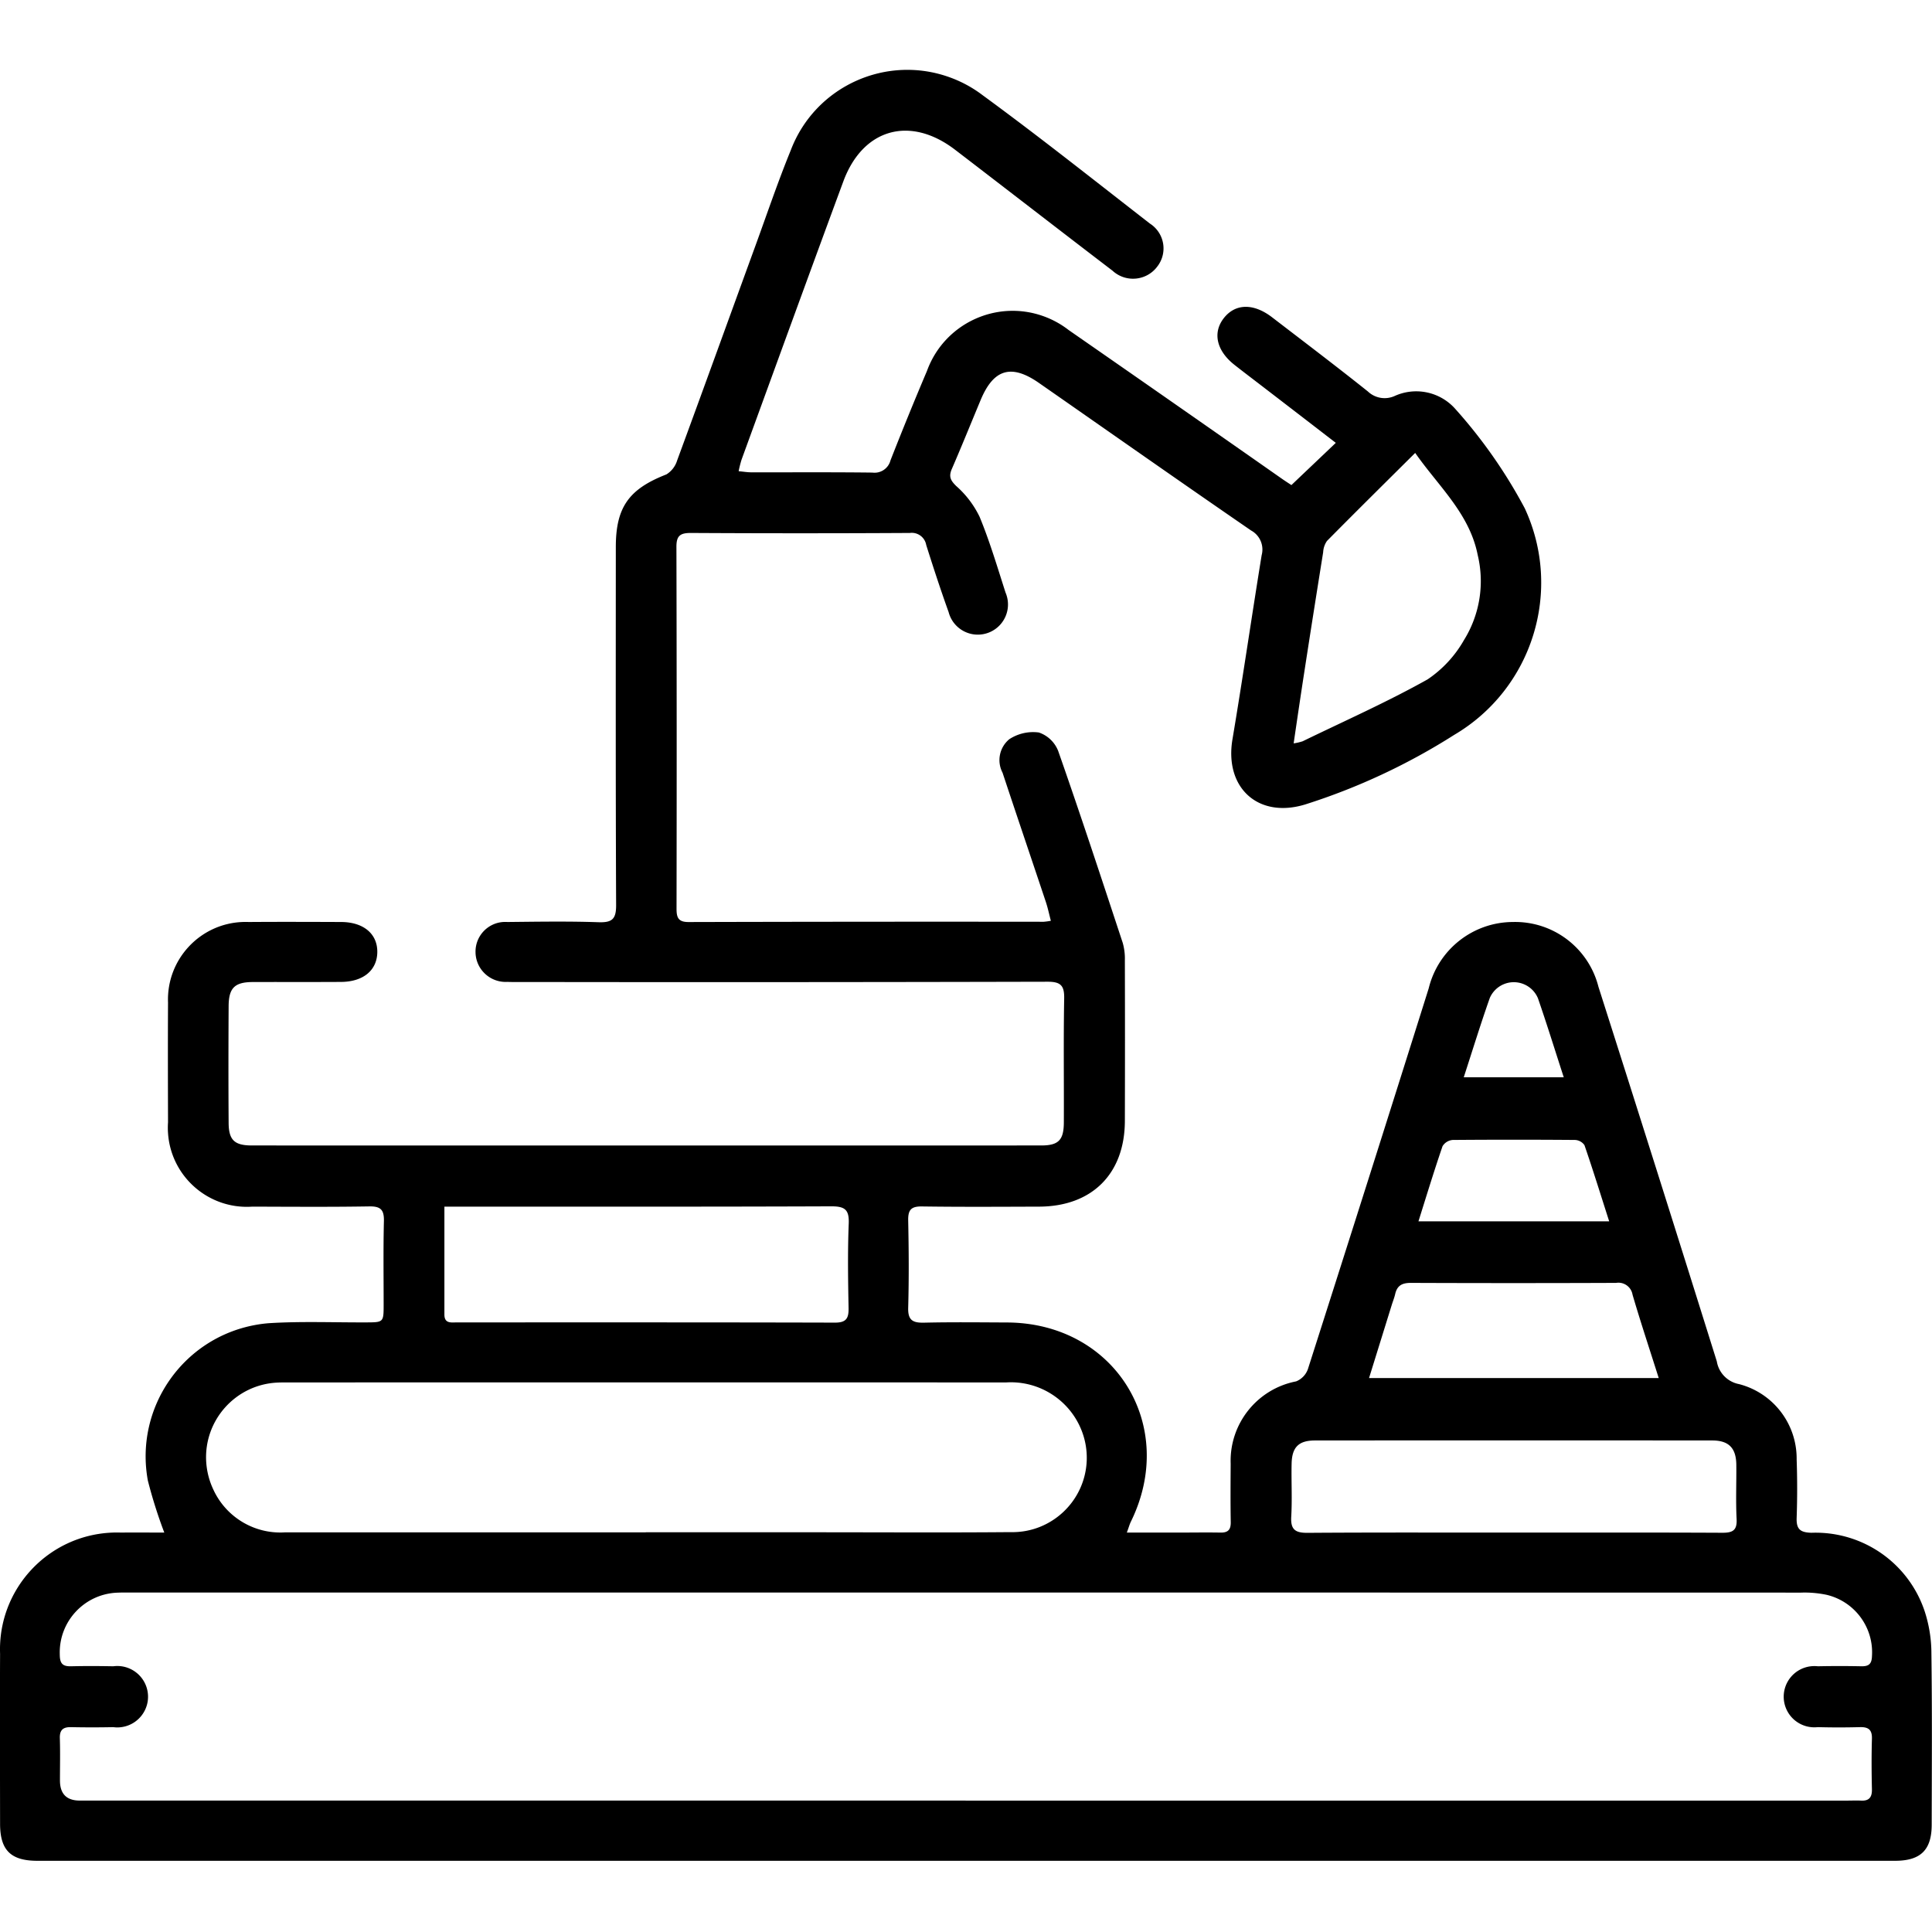
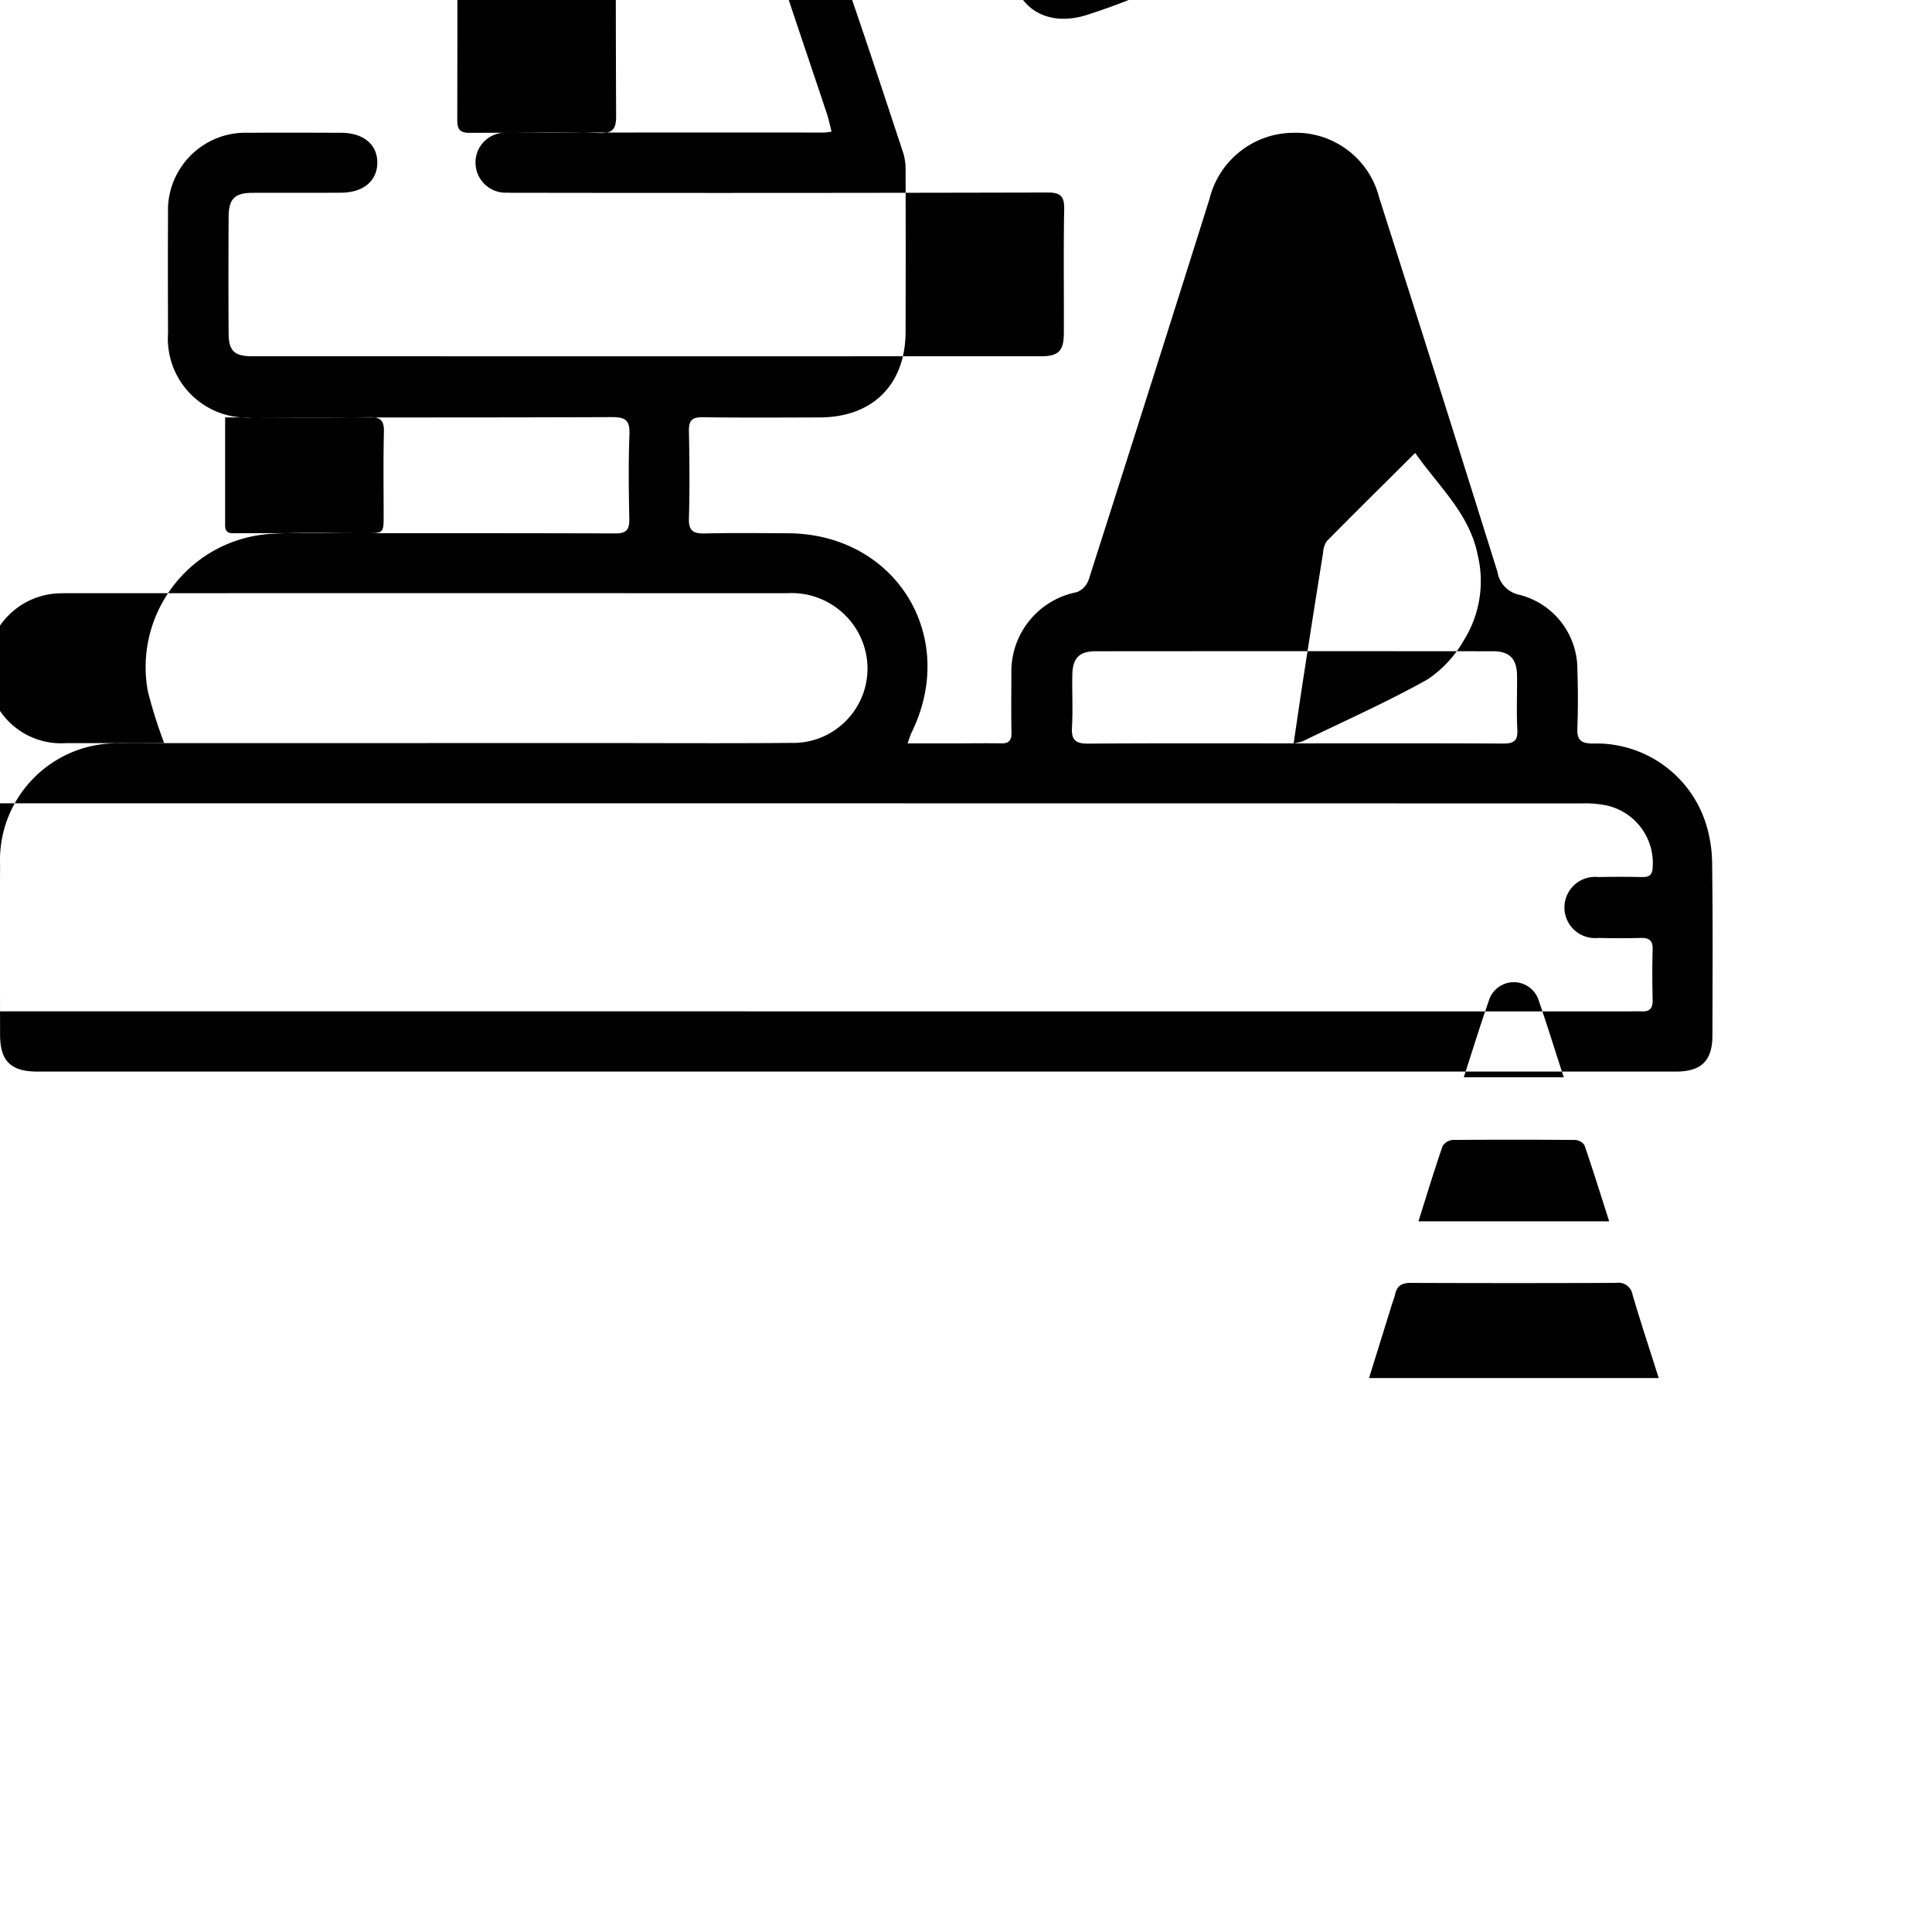
<svg xmlns="http://www.w3.org/2000/svg" viewBox="0 0 512 512">
-   <path d="M387.91 285.49h26.5c-2.38-7.32-4.5-14.19-6.85-20.97a6.939 6.939 0 0 0-9.09-3.68 6.96 6.96 0 0 0-3.65 3.61c-2.42 6.85-4.56 13.81-6.91 21.04m-12 38.17h50.54c-2.25-7.01-4.3-13.63-6.55-20.18a3.229 3.229 0 0 0-2.49-1.38c-10.79-.09-21.6-.09-32.42 0-1.11.08-2.11.7-2.7 1.65-2.21 6.44-4.2 12.97-6.38 19.9m-13.1 41.55h76.77c-2.44-7.71-4.82-14.86-6.94-22.1a3.789 3.789 0 0 0-4.35-3.12h-.02c-18.14.07-36.27.07-54.41 0-2.31 0-3.61.72-4.12 2.95-.24 1.05-.66 2.05-.97 3.08l-5.96 19.19M342.83 197c.81-.11 1.6-.3 2.38-.55 11.09-5.39 22.39-10.4 33.12-16.41 3.97-2.68 7.27-6.24 9.63-10.4 4.18-6.72 5.5-14.84 3.65-22.54-2.17-11.02-10.4-18.22-16.57-27.07-8.14 8.09-15.8 15.66-23.38 23.33-.61.88-.96 1.92-1.01 2.99-1.65 10.3-3.28 20.61-4.87 30.93-.99 6.37-1.93 12.75-2.95 19.72m58.11 209.15c18.5 0 37.02-.04 55.53.05 2.72 0 3.9-.64 3.75-3.62-.25-4.8-.03-9.61-.08-14.42-.05-4.4-1.99-6.42-6.37-6.42-35.09-.03-70.18-.03-105.27 0-4.34 0-6.12 1.78-6.21 6.15-.1 4.69.17 9.39-.1 14.06-.19 3.39 1.04 4.29 4.32 4.27 18.15-.13 36.3-.06 54.44-.07m-283.18-86.37v28.59c0 2.47 1.84 2.08 3.34 2.08 33.39 0 66.79-.03 100.19.06 2.97 0 3.63-1.16 3.58-3.85-.14-7.45-.26-14.91.04-22.35.15-3.71-.97-4.62-4.6-4.62-32.8.13-65.59.08-98.39.08h-4.18Zm53.36 86.29h44.36c17.43 0 34.87.11 52.29-.04 10.89.28 19.94-8.33 20.22-19.22.06-2.43-.33-4.85-1.15-7.14-3.03-8.44-11.27-13.87-20.22-13.31-63.59-.02-127.18-.02-190.78 0-.83 0-1.68 0-2.52.05-10.94.61-19.31 9.98-18.69 20.91.15 2.59.8 5.13 1.92 7.48a19.538 19.538 0 0 0 19 11.29h95.57m84.78 71.09h233.65c1.21 0 2.41-.06 3.6 0 2.18.12 2.97-.88 2.92-3.03-.1-4.44-.13-8.89 0-13.34.08-2.42-.94-3.16-3.19-3.1-3.73.1-7.46.1-11.18 0a8.119 8.119 0 0 1-8.96-7.17 8.119 8.119 0 0 1 7.17-8.96 8 8 0 0 1 1.83 0c3.85-.08 7.7-.08 11.53 0 1.93.03 2.74-.57 2.81-2.67.51-7.63-4.58-14.51-12.03-16.27-2.23-.46-4.51-.66-6.78-.58-147.48-.02-294.96-.03-442.43-.02-1.21 0-2.41-.02-3.61.03-8.75.25-15.65 7.54-15.4 16.3 0 .12 0 .24.01.35.05 2.27.91 2.91 2.99 2.86 3.72-.09 7.45-.07 11.18 0 4.45-.59 8.54 2.54 9.14 6.99s-2.54 8.54-6.99 9.14c-.71.1-1.44.1-2.15 0-3.73.08-7.45.08-11.18 0-2.11-.04-3.05.72-2.98 2.94.12 3.72.03 7.45.03 11.18q0 5.34 5.25 5.34h234.72m-60.16-352.3c1.33.12 2.36.3 3.39.3 10.7.02 21.4-.06 32.1.07 2.19.29 4.25-1.1 4.8-3.24a917.26 917.26 0 0 1 9.66-23.68c4.54-12.55 18.39-19.04 30.94-14.5 2.38.86 4.61 2.09 6.61 3.64 18.84 13.08 37.67 26.21 56.47 39.38.97.68 1.98 1.32 2.57 1.71 3.92-3.74 7.71-7.32 11.76-11.19-6.64-5.12-13.18-10.15-19.73-15.18-2.38-1.83-4.78-3.64-7.14-5.5-4.77-3.76-5.83-8.56-2.77-12.42s7.86-3.93 12.76-.17c8.48 6.51 17.01 12.97 25.38 19.65 1.9 1.8 4.69 2.28 7.08 1.21a13.82 13.82 0 0 1 15.99 3.31 132.83 132.83 0 0 1 18.5 26.43c10.15 21.85 2.06 47.83-18.69 60.06a168.423 168.423 0 0 1-39.37 18.4c-12.49 3.9-21.58-4.31-19.39-17.25 2.73-16.23 5.09-32.52 7.73-48.76.7-2.57-.46-5.28-2.79-6.55-18.81-12.93-37.49-26.06-56.23-39.11-7.32-5.09-12.01-3.7-15.44 4.51-2.54 6.09-5.01 12.22-7.64 18.28-.86 2-.39 3.02 1.18 4.55a25.86 25.86 0 0 1 6.17 8.13c2.7 6.53 4.71 13.35 6.88 20.09a7.996 7.996 0 0 1-4.2 10.5 7.996 7.996 0 0 1-10.89-5.34c-2.11-5.87-4.05-11.81-5.93-17.76a3.882 3.882 0 0 0-4.34-3.2c-19.36.11-38.71.11-58.07 0-2.78 0-3.79.74-3.79 3.63.08 31.98.09 63.97.03 95.95 0 2.28.42 3.53 3.14 3.53 31.38-.08 62.75-.11 94.13-.07.65-.05 1.29-.14 1.93-.26-.47-1.78-.81-3.47-1.36-5.09-3.8-11.38-7.66-22.74-11.44-34.15a7.186 7.186 0 0 1 1.78-8.88c2.32-1.52 5.11-2.15 7.85-1.78a8.41 8.41 0 0 1 5.11 4.89c5.92 16.88 11.5 33.87 17.11 50.87.42 1.5.61 3.06.56 4.62.04 14.19.04 28.37 0 42.56-.03 14.02-8.73 22.68-22.77 22.71-10.33.03-20.67.1-31.01-.05-2.9-.04-3.7.94-3.64 3.74.16 7.71.21 15.39 0 23.08-.1 3.33 1.19 4.05 4.21 3.98 7.32-.17 14.66-.08 22-.05 28.52.12 45.36 27.23 32.8 52.79-.35.72-.55 1.5-1.07 2.89h13.28c3.85 0 7.71-.07 11.53 0 2.02.04 2.76-.77 2.73-2.76-.09-5.17-.05-10.34-.02-15.51-.37-10.54 6.99-19.79 17.34-21.8a5.464 5.464 0 0 0 3.12-3.23c10.75-33.62 21.43-67.25 32.02-100.92 2.52-10.31 11.74-17.57 22.35-17.59 10.64-.26 20.03 6.88 22.64 17.19 10.55 33.05 21 66.13 31.36 99.24.5 3.04 2.85 5.45 5.88 6.03a20.365 20.365 0 0 1 15.28 19.96c.18 5.17.18 10.34 0 15.51-.1 3.01.97 3.85 3.93 3.93a30.45 30.45 0 0 1 29.93 20.6c1.21 3.64 1.84 7.45 1.85 11.28.21 15.15.11 30.3.08 45.45 0 6.74-2.93 9.6-9.72 9.6H9.92c-7.05 0-9.89-2.79-9.9-9.77-.02-15.03-.07-30.06 0-45.09-.64-17.1 12.71-31.48 29.82-32.12.74-.03 1.48-.03 2.21 0 3.79-.05 7.59 0 11.49 0-1.71-4.51-3.17-9.12-4.36-13.8-3.52-19.25 9.23-37.7 28.48-41.22 1.24-.23 2.48-.39 3.73-.48 8.5-.52 17.06-.17 25.6-.2 4.68-.02 4.68 0 4.68-4.83 0-7.32-.11-14.67.07-22 .07-2.96-.81-3.96-3.85-3.91-10.34.17-20.67.09-31.01.06-11.54.8-21.55-7.91-22.35-19.45-.07-.96-.07-1.93 0-2.9-.03-10.58-.06-21.16 0-31.74-.44-11.34 8.4-20.9 19.74-21.34.55-.02 1.1-.02 1.65 0 8.17-.06 16.35-.03 24.52 0 5.9.03 9.6 3.14 9.55 7.97-.05 4.82-3.71 7.88-9.63 7.91-7.81.05-15.63 0-23.44.03-4.71.03-6.29 1.57-6.33 6.31-.06 10.34-.07 20.68 0 31.02.03 4.55 1.54 5.98 6.17 5.98 69.73.02 139.45.02 209.17 0 4.6 0 5.98-1.43 6-6.1.05-10.94-.11-21.88.09-32.82.07-3.43-.89-4.48-4.4-4.47-46.28.11-92.56.14-138.84.07-1.45 0-2.89.03-4.33-.03-4.41.24-8.18-3.13-8.42-7.54 0-.14-.01-.28-.01-.41-.04-4.35 3.46-7.9 7.8-7.94.22 0 .43 0 .65.02 8.05-.08 16.12-.22 24.16.06 3.63.12 4.67-.86 4.65-4.57-.14-31.6-.09-63.24-.08-94.86 0-10.58 3.49-15.38 13.39-19.24a6.586 6.586 0 0 0 2.86-3.71c7.01-19.04 13.9-38.12 20.85-57.18 3.04-8.34 5.89-16.77 9.25-24.99 6.46-17.06 25.54-25.65 42.6-19.19a32.8 32.8 0 0 1 8.27 4.58c15.03 10.99 29.61 22.59 44.32 34.01a7.814 7.814 0 0 1 1.92 11.43c-2.66 3.53-7.68 4.23-11.22 1.57-.21-.16-.42-.33-.61-.51-13.93-10.64-27.8-21.39-41.72-32.05-11.92-9.13-24.44-5.63-29.62 8.39-9.07 24.55-18 49.14-26.97 73.73-.31 1-.57 2.02-.77 3.06" style="stroke-width:0" />
+   <path d="M387.91 285.49h26.5c-2.38-7.32-4.5-14.19-6.85-20.97a6.939 6.939 0 0 0-9.09-3.68 6.96 6.96 0 0 0-3.65 3.61c-2.42 6.85-4.56 13.81-6.91 21.04m-12 38.17h50.54c-2.25-7.01-4.3-13.63-6.55-20.18a3.229 3.229 0 0 0-2.49-1.38c-10.79-.09-21.6-.09-32.42 0-1.11.08-2.11.7-2.7 1.65-2.21 6.44-4.2 12.97-6.38 19.9m-13.1 41.55h76.77c-2.44-7.71-4.82-14.86-6.94-22.1a3.789 3.789 0 0 0-4.35-3.12h-.02c-18.14.07-36.27.07-54.41 0-2.31 0-3.61.72-4.12 2.95-.24 1.05-.66 2.05-.97 3.08l-5.96 19.19M342.83 197c.81-.11 1.6-.3 2.38-.55 11.09-5.39 22.39-10.4 33.12-16.41 3.97-2.68 7.27-6.24 9.63-10.4 4.18-6.72 5.5-14.84 3.65-22.54-2.17-11.02-10.4-18.22-16.57-27.07-8.14 8.09-15.8 15.66-23.38 23.33-.61.88-.96 1.92-1.01 2.99-1.65 10.3-3.28 20.61-4.87 30.93-.99 6.37-1.93 12.75-2.95 19.72c18.5 0 37.02-.04 55.53.05 2.72 0 3.9-.64 3.75-3.62-.25-4.8-.03-9.61-.08-14.42-.05-4.4-1.99-6.42-6.37-6.42-35.09-.03-70.18-.03-105.27 0-4.34 0-6.12 1.78-6.21 6.15-.1 4.69.17 9.39-.1 14.06-.19 3.39 1.04 4.29 4.32 4.27 18.15-.13 36.3-.06 54.44-.07m-283.18-86.37v28.59c0 2.47 1.84 2.08 3.34 2.08 33.39 0 66.79-.03 100.19.06 2.97 0 3.63-1.16 3.58-3.85-.14-7.45-.26-14.91.04-22.35.15-3.71-.97-4.62-4.6-4.62-32.8.13-65.59.08-98.39.08h-4.18Zm53.36 86.29h44.36c17.43 0 34.87.11 52.29-.04 10.89.28 19.94-8.33 20.22-19.22.06-2.43-.33-4.85-1.15-7.14-3.03-8.44-11.27-13.87-20.22-13.31-63.59-.02-127.18-.02-190.78 0-.83 0-1.68 0-2.52.05-10.94.61-19.31 9.98-18.69 20.91.15 2.59.8 5.13 1.92 7.48a19.538 19.538 0 0 0 19 11.29h95.57m84.78 71.09h233.65c1.21 0 2.41-.06 3.6 0 2.18.12 2.97-.88 2.92-3.03-.1-4.44-.13-8.89 0-13.34.08-2.42-.94-3.16-3.19-3.1-3.73.1-7.46.1-11.18 0a8.119 8.119 0 0 1-8.96-7.17 8.119 8.119 0 0 1 7.17-8.96 8 8 0 0 1 1.83 0c3.85-.08 7.7-.08 11.53 0 1.93.03 2.74-.57 2.81-2.67.51-7.63-4.58-14.51-12.03-16.27-2.23-.46-4.51-.66-6.78-.58-147.48-.02-294.96-.03-442.43-.02-1.21 0-2.41-.02-3.61.03-8.75.25-15.65 7.54-15.4 16.3 0 .12 0 .24.01.35.05 2.27.91 2.91 2.99 2.86 3.72-.09 7.45-.07 11.18 0 4.45-.59 8.54 2.54 9.14 6.99s-2.54 8.54-6.99 9.14c-.71.1-1.44.1-2.15 0-3.73.08-7.45.08-11.18 0-2.11-.04-3.05.72-2.98 2.94.12 3.72.03 7.45.03 11.18q0 5.34 5.25 5.34h234.72m-60.16-352.3c1.33.12 2.36.3 3.39.3 10.7.02 21.4-.06 32.1.07 2.19.29 4.25-1.1 4.8-3.24a917.26 917.26 0 0 1 9.66-23.68c4.54-12.55 18.39-19.04 30.94-14.5 2.38.86 4.61 2.09 6.61 3.64 18.84 13.08 37.67 26.21 56.47 39.38.97.68 1.98 1.32 2.57 1.71 3.92-3.74 7.71-7.32 11.76-11.19-6.64-5.12-13.18-10.15-19.73-15.18-2.38-1.83-4.78-3.64-7.14-5.5-4.77-3.76-5.83-8.56-2.77-12.42s7.86-3.93 12.76-.17c8.48 6.51 17.01 12.97 25.38 19.65 1.9 1.8 4.69 2.28 7.08 1.21a13.82 13.82 0 0 1 15.99 3.31 132.83 132.83 0 0 1 18.5 26.43c10.15 21.85 2.06 47.83-18.69 60.06a168.423 168.423 0 0 1-39.37 18.4c-12.49 3.9-21.58-4.31-19.39-17.25 2.73-16.23 5.09-32.52 7.73-48.76.7-2.57-.46-5.28-2.79-6.55-18.81-12.93-37.49-26.06-56.23-39.11-7.32-5.09-12.01-3.7-15.44 4.51-2.54 6.09-5.01 12.22-7.64 18.28-.86 2-.39 3.02 1.18 4.55a25.86 25.86 0 0 1 6.17 8.13c2.7 6.53 4.71 13.35 6.88 20.09a7.996 7.996 0 0 1-4.2 10.5 7.996 7.996 0 0 1-10.89-5.34c-2.11-5.87-4.05-11.81-5.93-17.76a3.882 3.882 0 0 0-4.34-3.2c-19.36.11-38.71.11-58.07 0-2.78 0-3.79.74-3.79 3.63.08 31.98.09 63.97.03 95.95 0 2.28.42 3.53 3.14 3.53 31.38-.08 62.75-.11 94.13-.07.65-.05 1.29-.14 1.93-.26-.47-1.78-.81-3.47-1.36-5.09-3.8-11.38-7.66-22.74-11.44-34.15a7.186 7.186 0 0 1 1.78-8.88c2.32-1.52 5.11-2.15 7.85-1.78a8.41 8.41 0 0 1 5.11 4.89c5.92 16.88 11.5 33.87 17.11 50.87.42 1.5.61 3.06.56 4.62.04 14.19.04 28.37 0 42.56-.03 14.02-8.73 22.68-22.77 22.71-10.33.03-20.67.1-31.01-.05-2.9-.04-3.7.94-3.64 3.74.16 7.71.21 15.39 0 23.08-.1 3.33 1.19 4.05 4.21 3.98 7.32-.17 14.66-.08 22-.05 28.52.12 45.36 27.23 32.8 52.79-.35.72-.55 1.5-1.07 2.89h13.28c3.85 0 7.71-.07 11.53 0 2.02.04 2.76-.77 2.73-2.76-.09-5.17-.05-10.34-.02-15.51-.37-10.54 6.99-19.79 17.34-21.8a5.464 5.464 0 0 0 3.12-3.23c10.75-33.62 21.43-67.25 32.02-100.92 2.52-10.31 11.74-17.57 22.35-17.59 10.64-.26 20.03 6.88 22.64 17.19 10.55 33.05 21 66.13 31.36 99.24.5 3.04 2.85 5.45 5.88 6.03a20.365 20.365 0 0 1 15.28 19.96c.18 5.17.18 10.34 0 15.51-.1 3.01.97 3.85 3.93 3.93a30.45 30.45 0 0 1 29.93 20.6c1.21 3.64 1.84 7.45 1.85 11.28.21 15.15.11 30.3.08 45.45 0 6.74-2.93 9.6-9.72 9.6H9.92c-7.05 0-9.89-2.79-9.9-9.77-.02-15.03-.07-30.06 0-45.09-.64-17.1 12.71-31.48 29.82-32.12.74-.03 1.48-.03 2.21 0 3.79-.05 7.59 0 11.49 0-1.71-4.51-3.17-9.12-4.36-13.8-3.52-19.25 9.23-37.7 28.48-41.22 1.24-.23 2.48-.39 3.73-.48 8.5-.52 17.06-.17 25.6-.2 4.68-.02 4.68 0 4.68-4.83 0-7.32-.11-14.67.07-22 .07-2.96-.81-3.96-3.85-3.91-10.34.17-20.67.09-31.01.06-11.54.8-21.55-7.91-22.35-19.45-.07-.96-.07-1.93 0-2.9-.03-10.58-.06-21.16 0-31.74-.44-11.34 8.4-20.9 19.74-21.34.55-.02 1.1-.02 1.65 0 8.17-.06 16.35-.03 24.52 0 5.9.03 9.6 3.14 9.55 7.97-.05 4.82-3.71 7.88-9.63 7.91-7.81.05-15.63 0-23.44.03-4.71.03-6.29 1.57-6.33 6.31-.06 10.34-.07 20.68 0 31.02.03 4.55 1.54 5.98 6.17 5.98 69.73.02 139.45.02 209.17 0 4.6 0 5.98-1.43 6-6.1.05-10.94-.11-21.88.09-32.82.07-3.43-.89-4.48-4.4-4.47-46.28.11-92.56.14-138.84.07-1.45 0-2.89.03-4.33-.03-4.41.24-8.18-3.13-8.42-7.54 0-.14-.01-.28-.01-.41-.04-4.35 3.46-7.9 7.8-7.94.22 0 .43 0 .65.02 8.05-.08 16.12-.22 24.16.06 3.63.12 4.67-.86 4.65-4.57-.14-31.6-.09-63.24-.08-94.86 0-10.58 3.49-15.38 13.39-19.24a6.586 6.586 0 0 0 2.86-3.71c7.01-19.04 13.9-38.12 20.85-57.18 3.04-8.34 5.89-16.77 9.25-24.99 6.46-17.06 25.54-25.65 42.6-19.19a32.8 32.8 0 0 1 8.27 4.58c15.03 10.99 29.61 22.59 44.32 34.01a7.814 7.814 0 0 1 1.92 11.43c-2.66 3.53-7.68 4.23-11.22 1.57-.21-.16-.42-.33-.61-.51-13.93-10.64-27.8-21.39-41.72-32.05-11.92-9.13-24.44-5.63-29.62 8.39-9.07 24.55-18 49.14-26.97 73.73-.31 1-.57 2.02-.77 3.06" style="stroke-width:0" />
</svg>